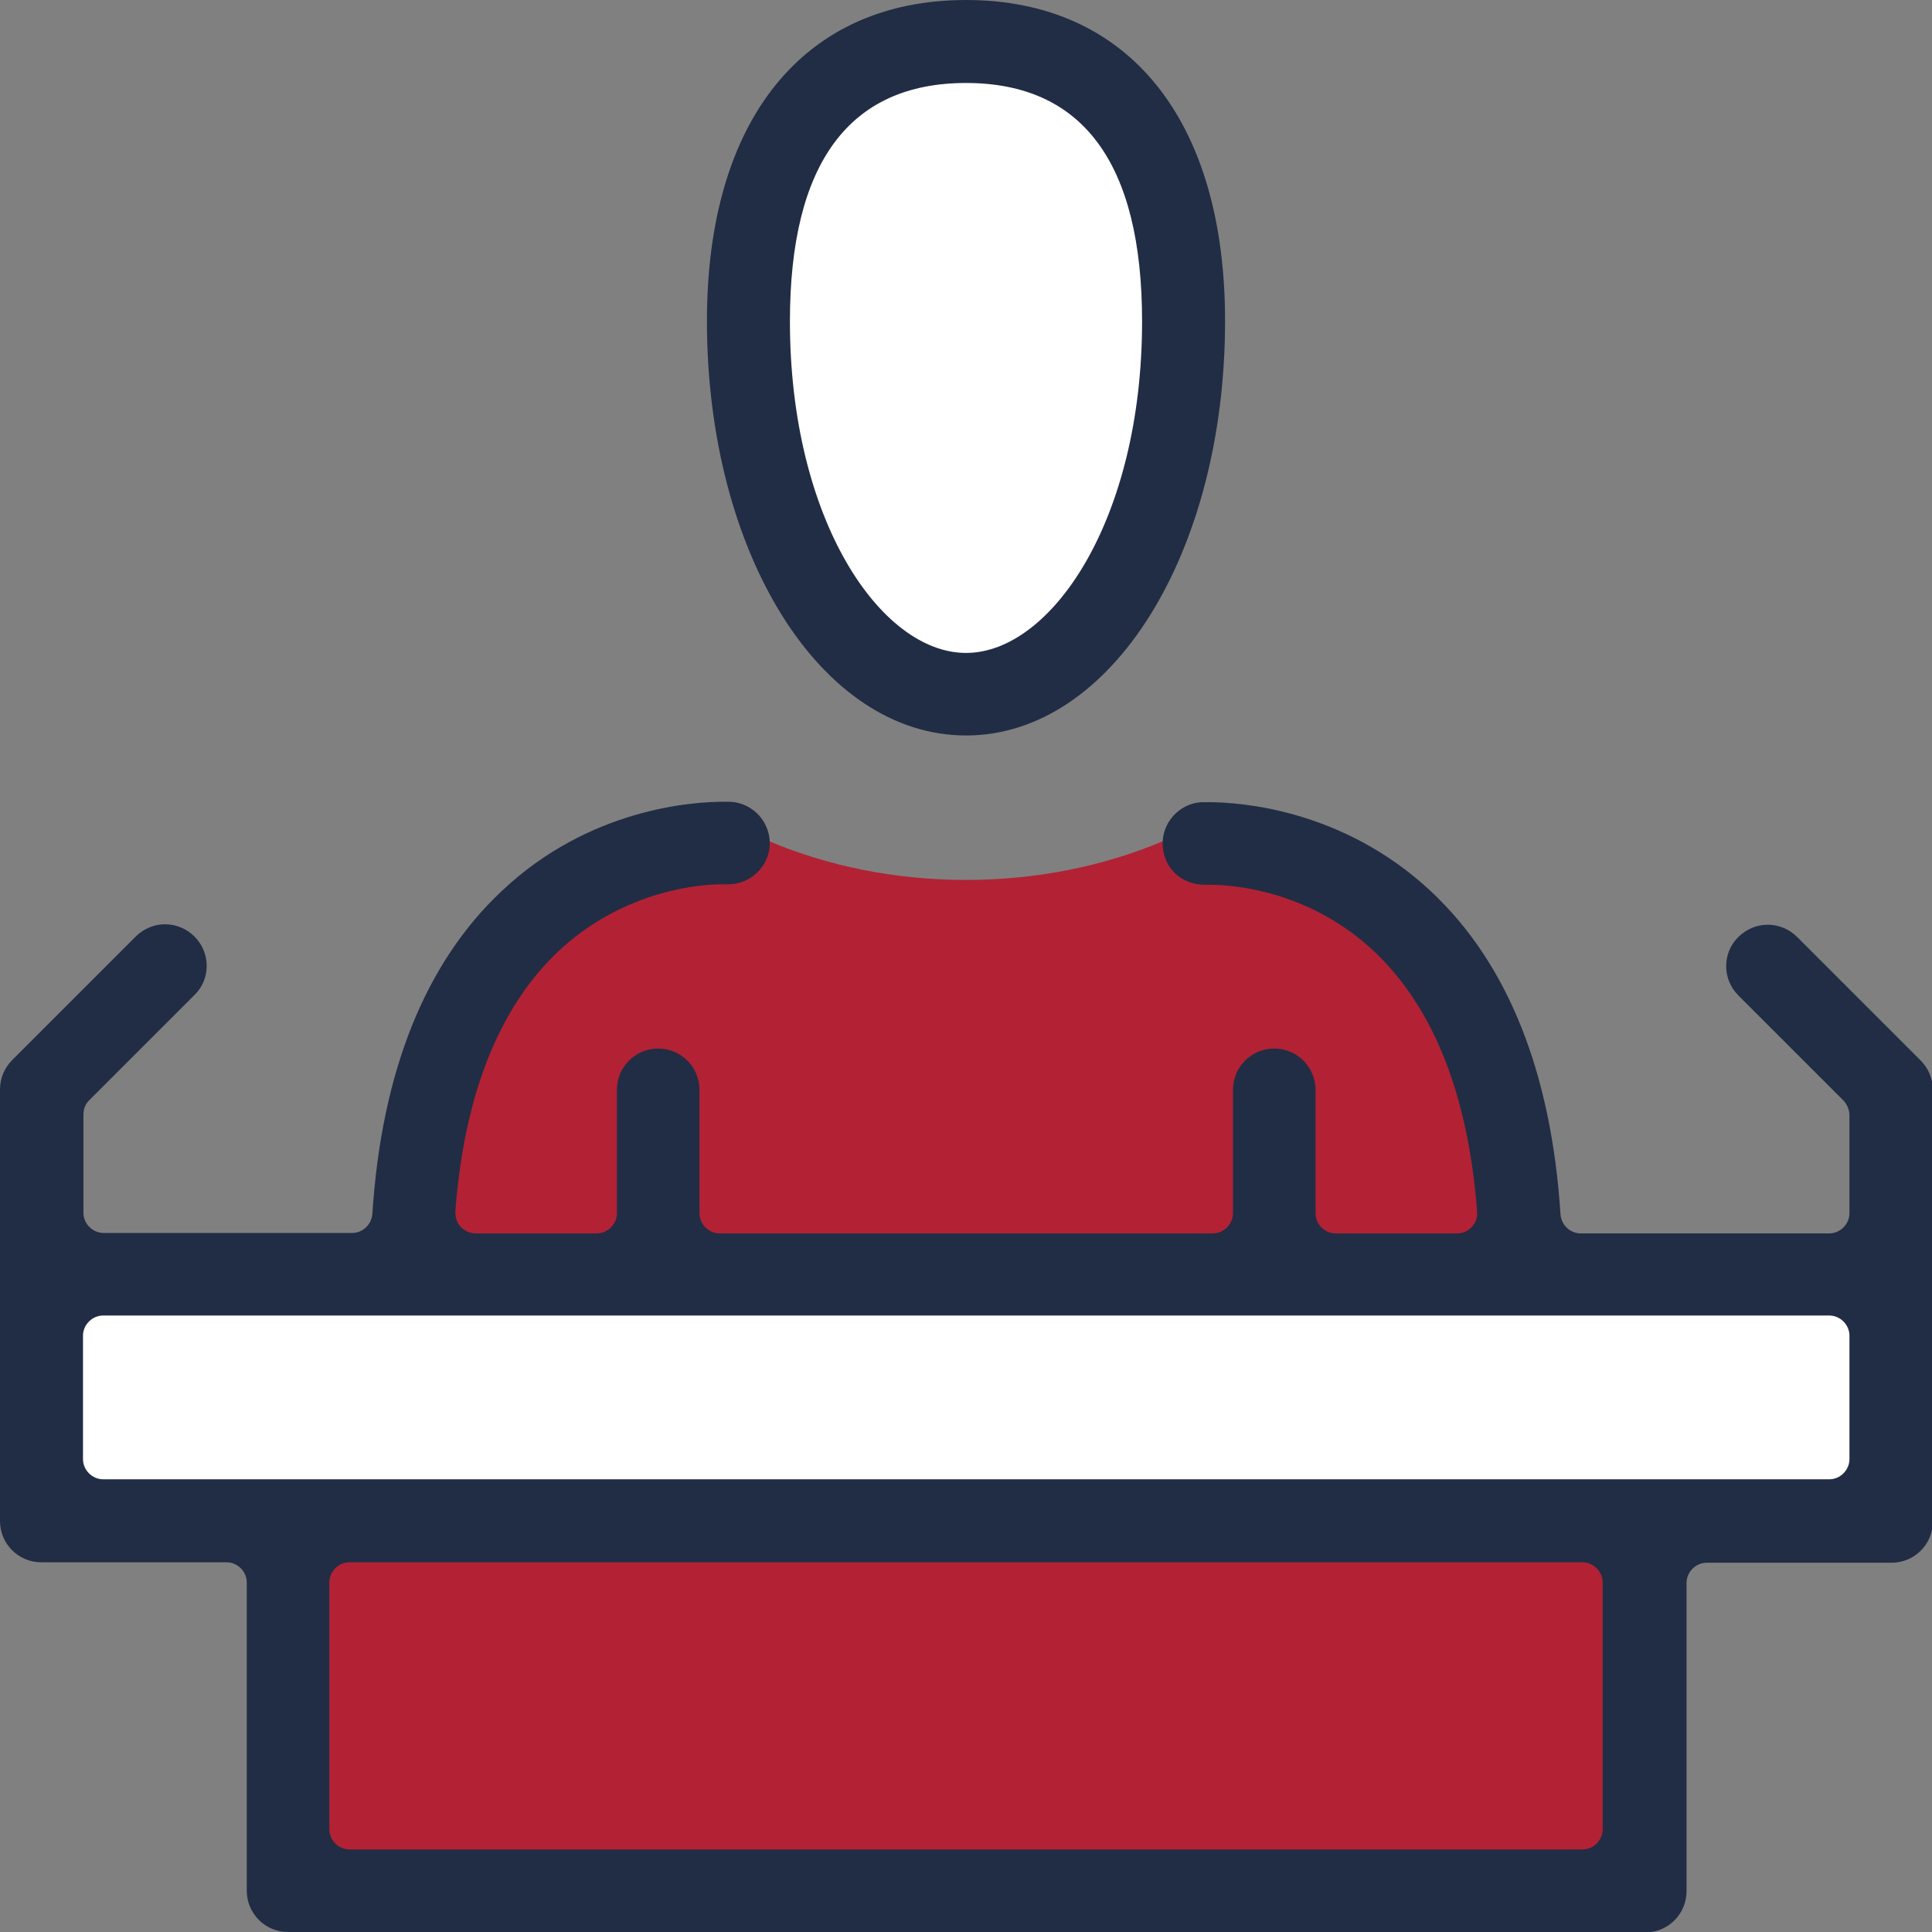
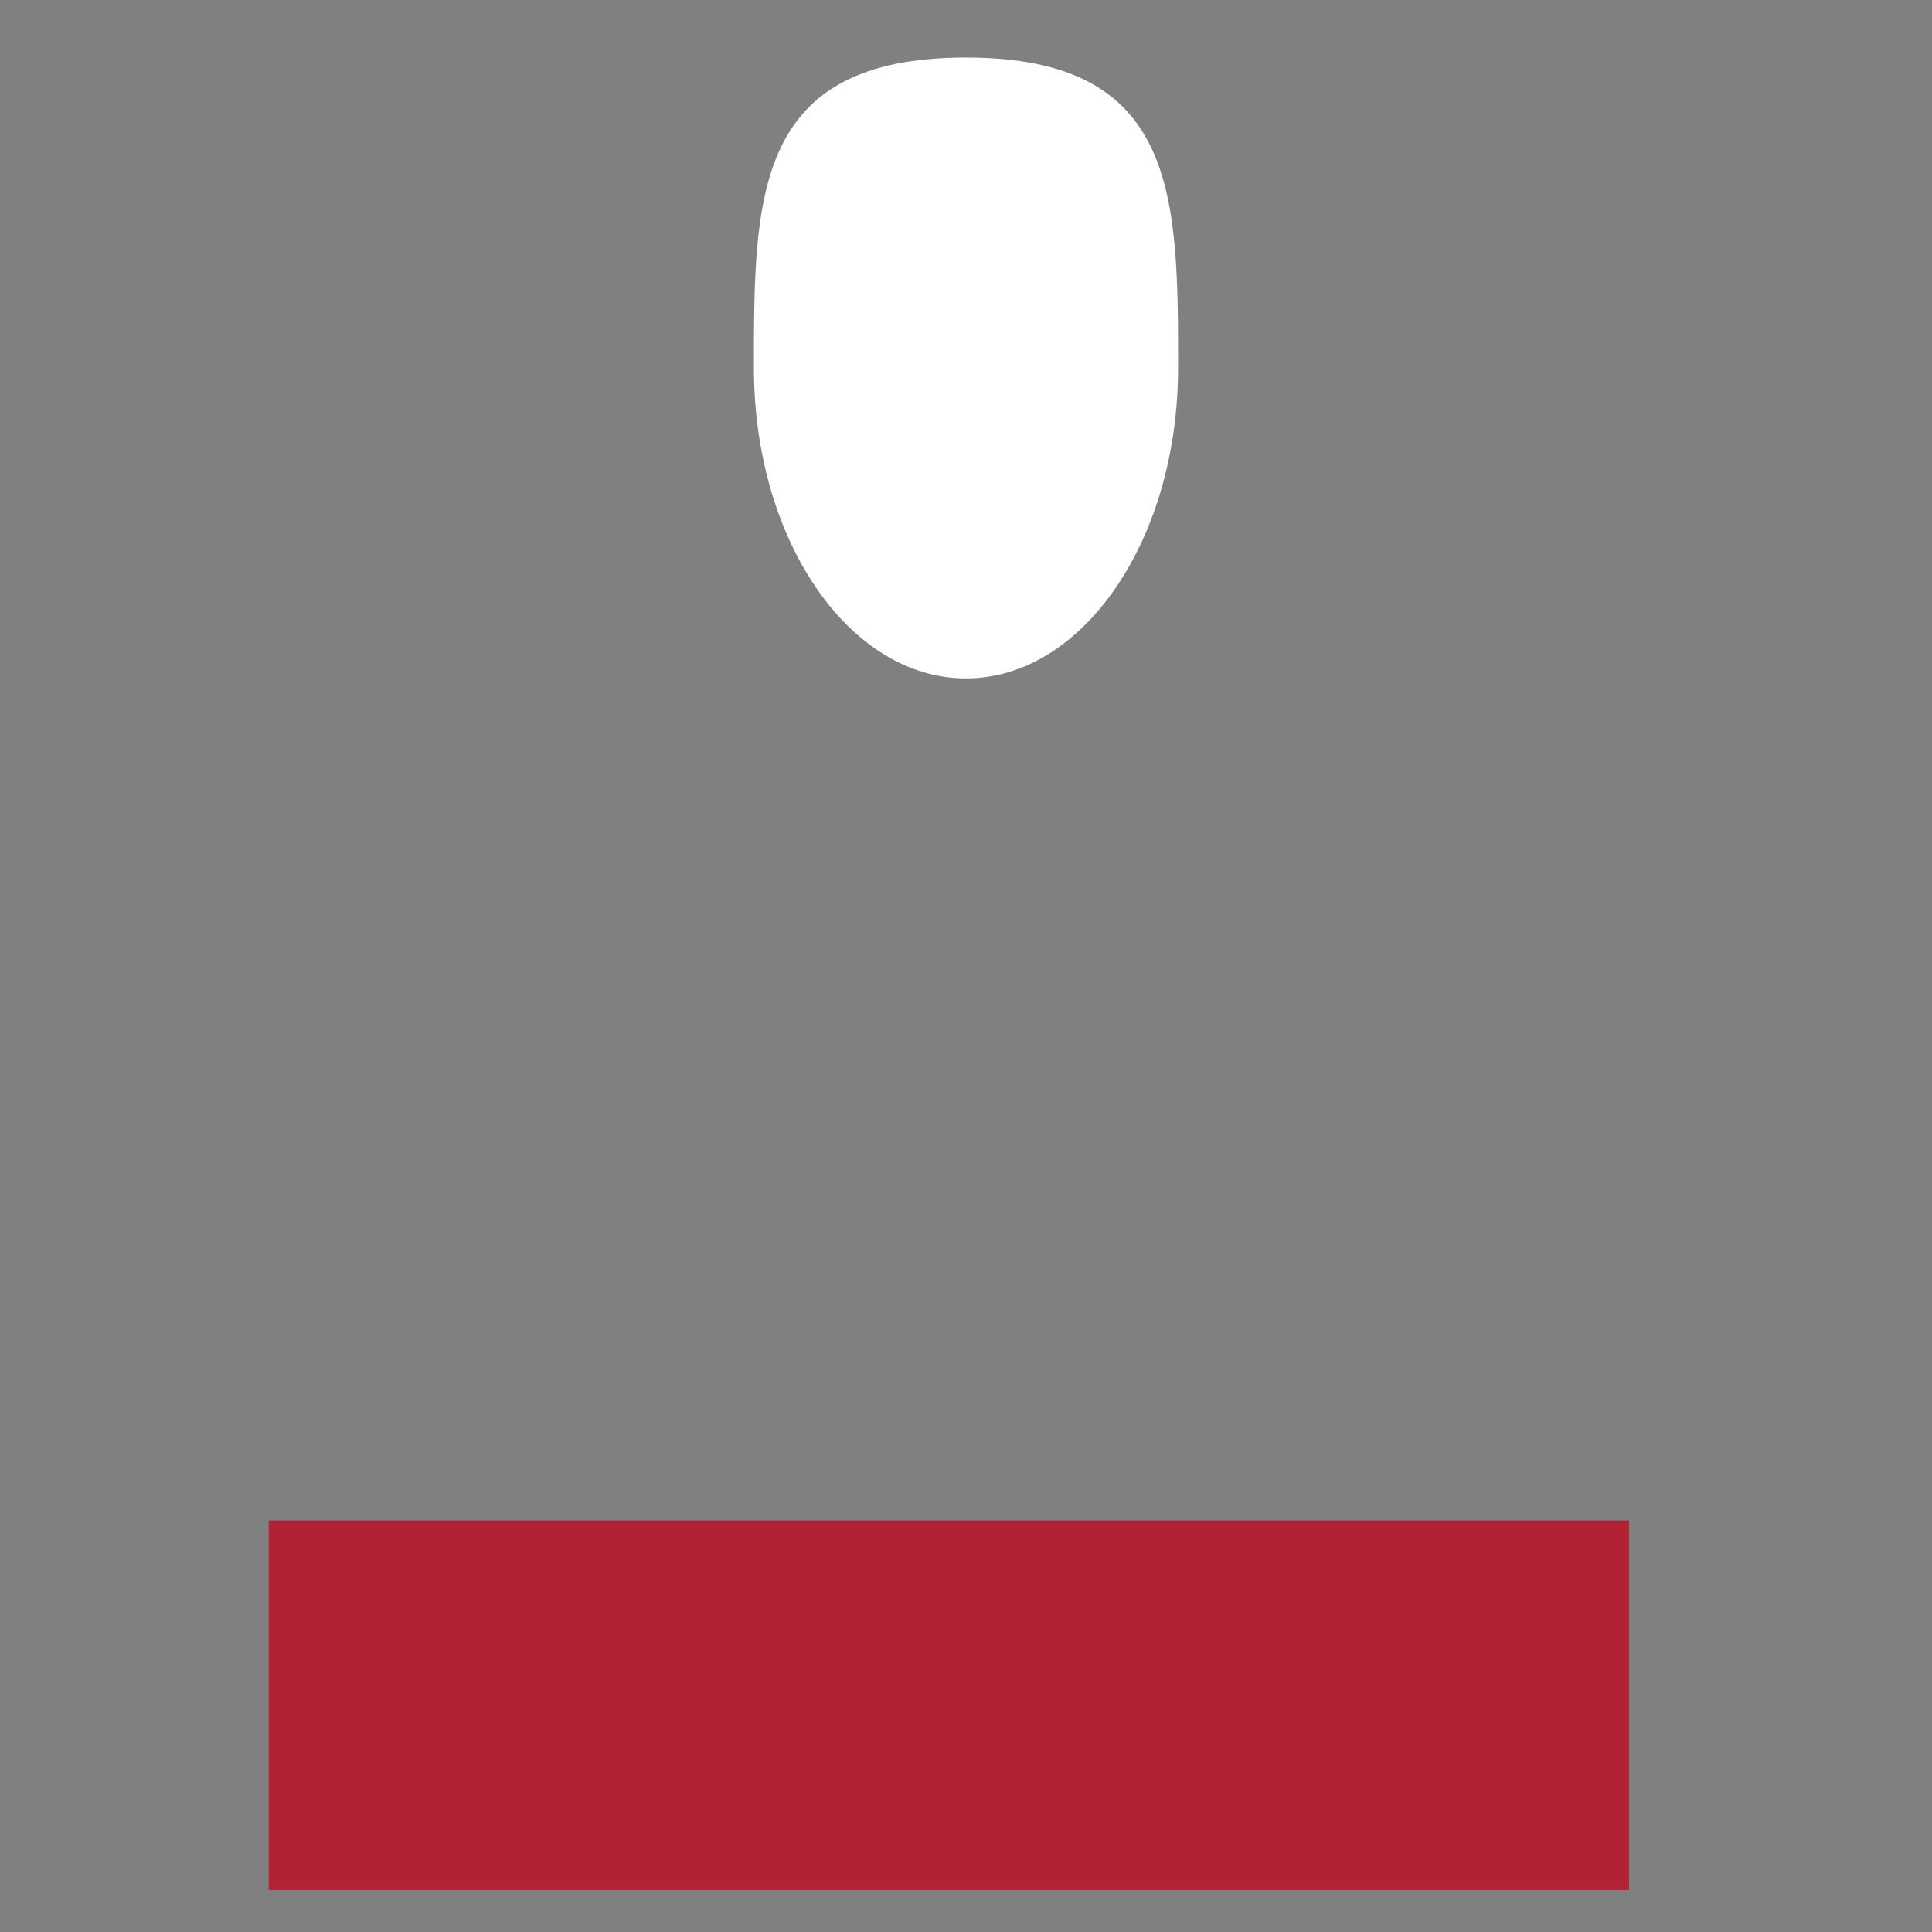
<svg xmlns="http://www.w3.org/2000/svg" id="Layer_2" viewBox="0 0 44 44">
  <rect x="0" y="0" width="44" height="44" fill="#808080" stroke="none" />
  <defs>
    <style>
      .cls-1 {
        fill: #212d45;
      }

      .cls-2 {
        fill: #b22234;
      }

      .cls-3 {
        fill: #fff;
      }
    </style>
  </defs>
  <g id="Layer_1-2" data-name="Layer_1">
    <g>
      <path class="cls-3" d="M26.83,8.38c0,3.9-2.16,7.07-4.83,7.07s-4.83-3.16-4.83-7.07,0-7.07,4.83-7.07,4.83,3.16,4.83,7.07Z" />
-       <path class="cls-2" d="M33.24,22.98l-3.72-3.82h-3.04c-1.33.56-2.86.88-4.48.88s-3.15-.32-4.48-.88h-.76l-5.97,2.84-1.22,6.75h24.8l-1.12-5.77Z" />
-       <rect class="cls-3" x="1.3" y="29.17" width="41.87" height="5.02" />
      <rect class="cls-2" x="6.12" y="34.63" width="30.98" height="8.42" />
      <g>
-         <path class="cls-1" d="M6.56,44c-.52,0-.94-.42-.94-.94v-7.02c0-.25-.21-.46-.46-.46H.94c-.52,0-.94-.42-.94-.94v-9.83c0-.25.1-.49.28-.67l2.81-2.81c.18-.18.42-.28.67-.28s.49.1.67.28c.37.37.37.97,0,1.33l-2.4,2.4c-.09.09-.13.2-.13.33v2.23c0,.25.21.46.46.46h5.66c.24,0,.44-.19.46-.43.21-3.25,1.21-5.73,2.95-7.36,2-1.89,4.37-2.03,5.04-2.03.1,0,.16,0,.17,0,.52.03.92.48.89,1-.03.49-.45.88-.94.88-.02,0-.03,0-.05,0,0,0-.05,0-.12,0-.35,0-2.19.08-3.74,1.56-1.33,1.28-2.11,3.26-2.31,5.89,0,.13.03.25.12.35.09.09.21.15.34.15h2.76c.25,0,.46-.21.46-.46v-2.81c0-.52.42-.94.94-.94s.94.42.94.94v2.81c0,.25.21.46.46.46h11.23c.25,0,.46-.21.46-.46v-2.81c0-.52.42-.94.94-.94s.94.42.94.94v2.81c0,.25.21.46.46.46h2.76c.13,0,.25-.05.34-.15.09-.09.13-.22.12-.35-.2-2.63-.98-4.61-2.31-5.89-1.51-1.44-3.28-1.55-3.79-1.55h-.1c-.53,0-.93-.37-.96-.89-.03-.51.37-.96.88-.99.02,0,.08,0,.18,0,.68,0,3.04.15,5.05,2.03,1.75,1.64,2.74,4.12,2.95,7.36.02.24.22.43.46.43h5.66c.25,0,.46-.21.46-.46v-2.23c0-.12-.05-.24-.13-.33l-2.4-2.4c-.37-.37-.37-.97,0-1.33.18-.18.42-.28.67-.28s.49.1.67.28l2.81,2.81c.18.18.28.42.28.67v9.83c0,.52-.42.94-.94.94h-4.21c-.25,0-.46.21-.46.46v7.02c0,.52-.42.94-.94.94H6.56ZM7.96,35.58c-.25,0-.46.21-.46.46v5.62c0,.25.21.46.46.46h28.08c.25,0,.46-.21.46-.46v-5.62c0-.25-.21-.46-.46-.46H7.96ZM2.35,29.96c-.25,0-.46.21-.46.46v2.81c0,.25.21.46.46.46h39.31c.25,0,.46-.21.46-.46v-2.81c0-.25-.21-.46-.46-.46H2.35Z" />
-         <path class="cls-1" d="M22,16.75c-3.31,0-5.9-4.15-5.9-9.44,0-4.58,2.2-7.31,5.9-7.31s5.9,2.73,5.9,7.31c0,5.29-2.59,9.44-5.9,9.44ZM22,1.89c-2.66,0-4.01,1.83-4.01,5.43,0,4.52,2.07,7.55,4.01,7.55s4.01-3.03,4.01-7.55c0-3.6-1.35-5.43-4.01-5.43Z" />
-       </g>
+         </g>
    </g>
  </g>
</svg>